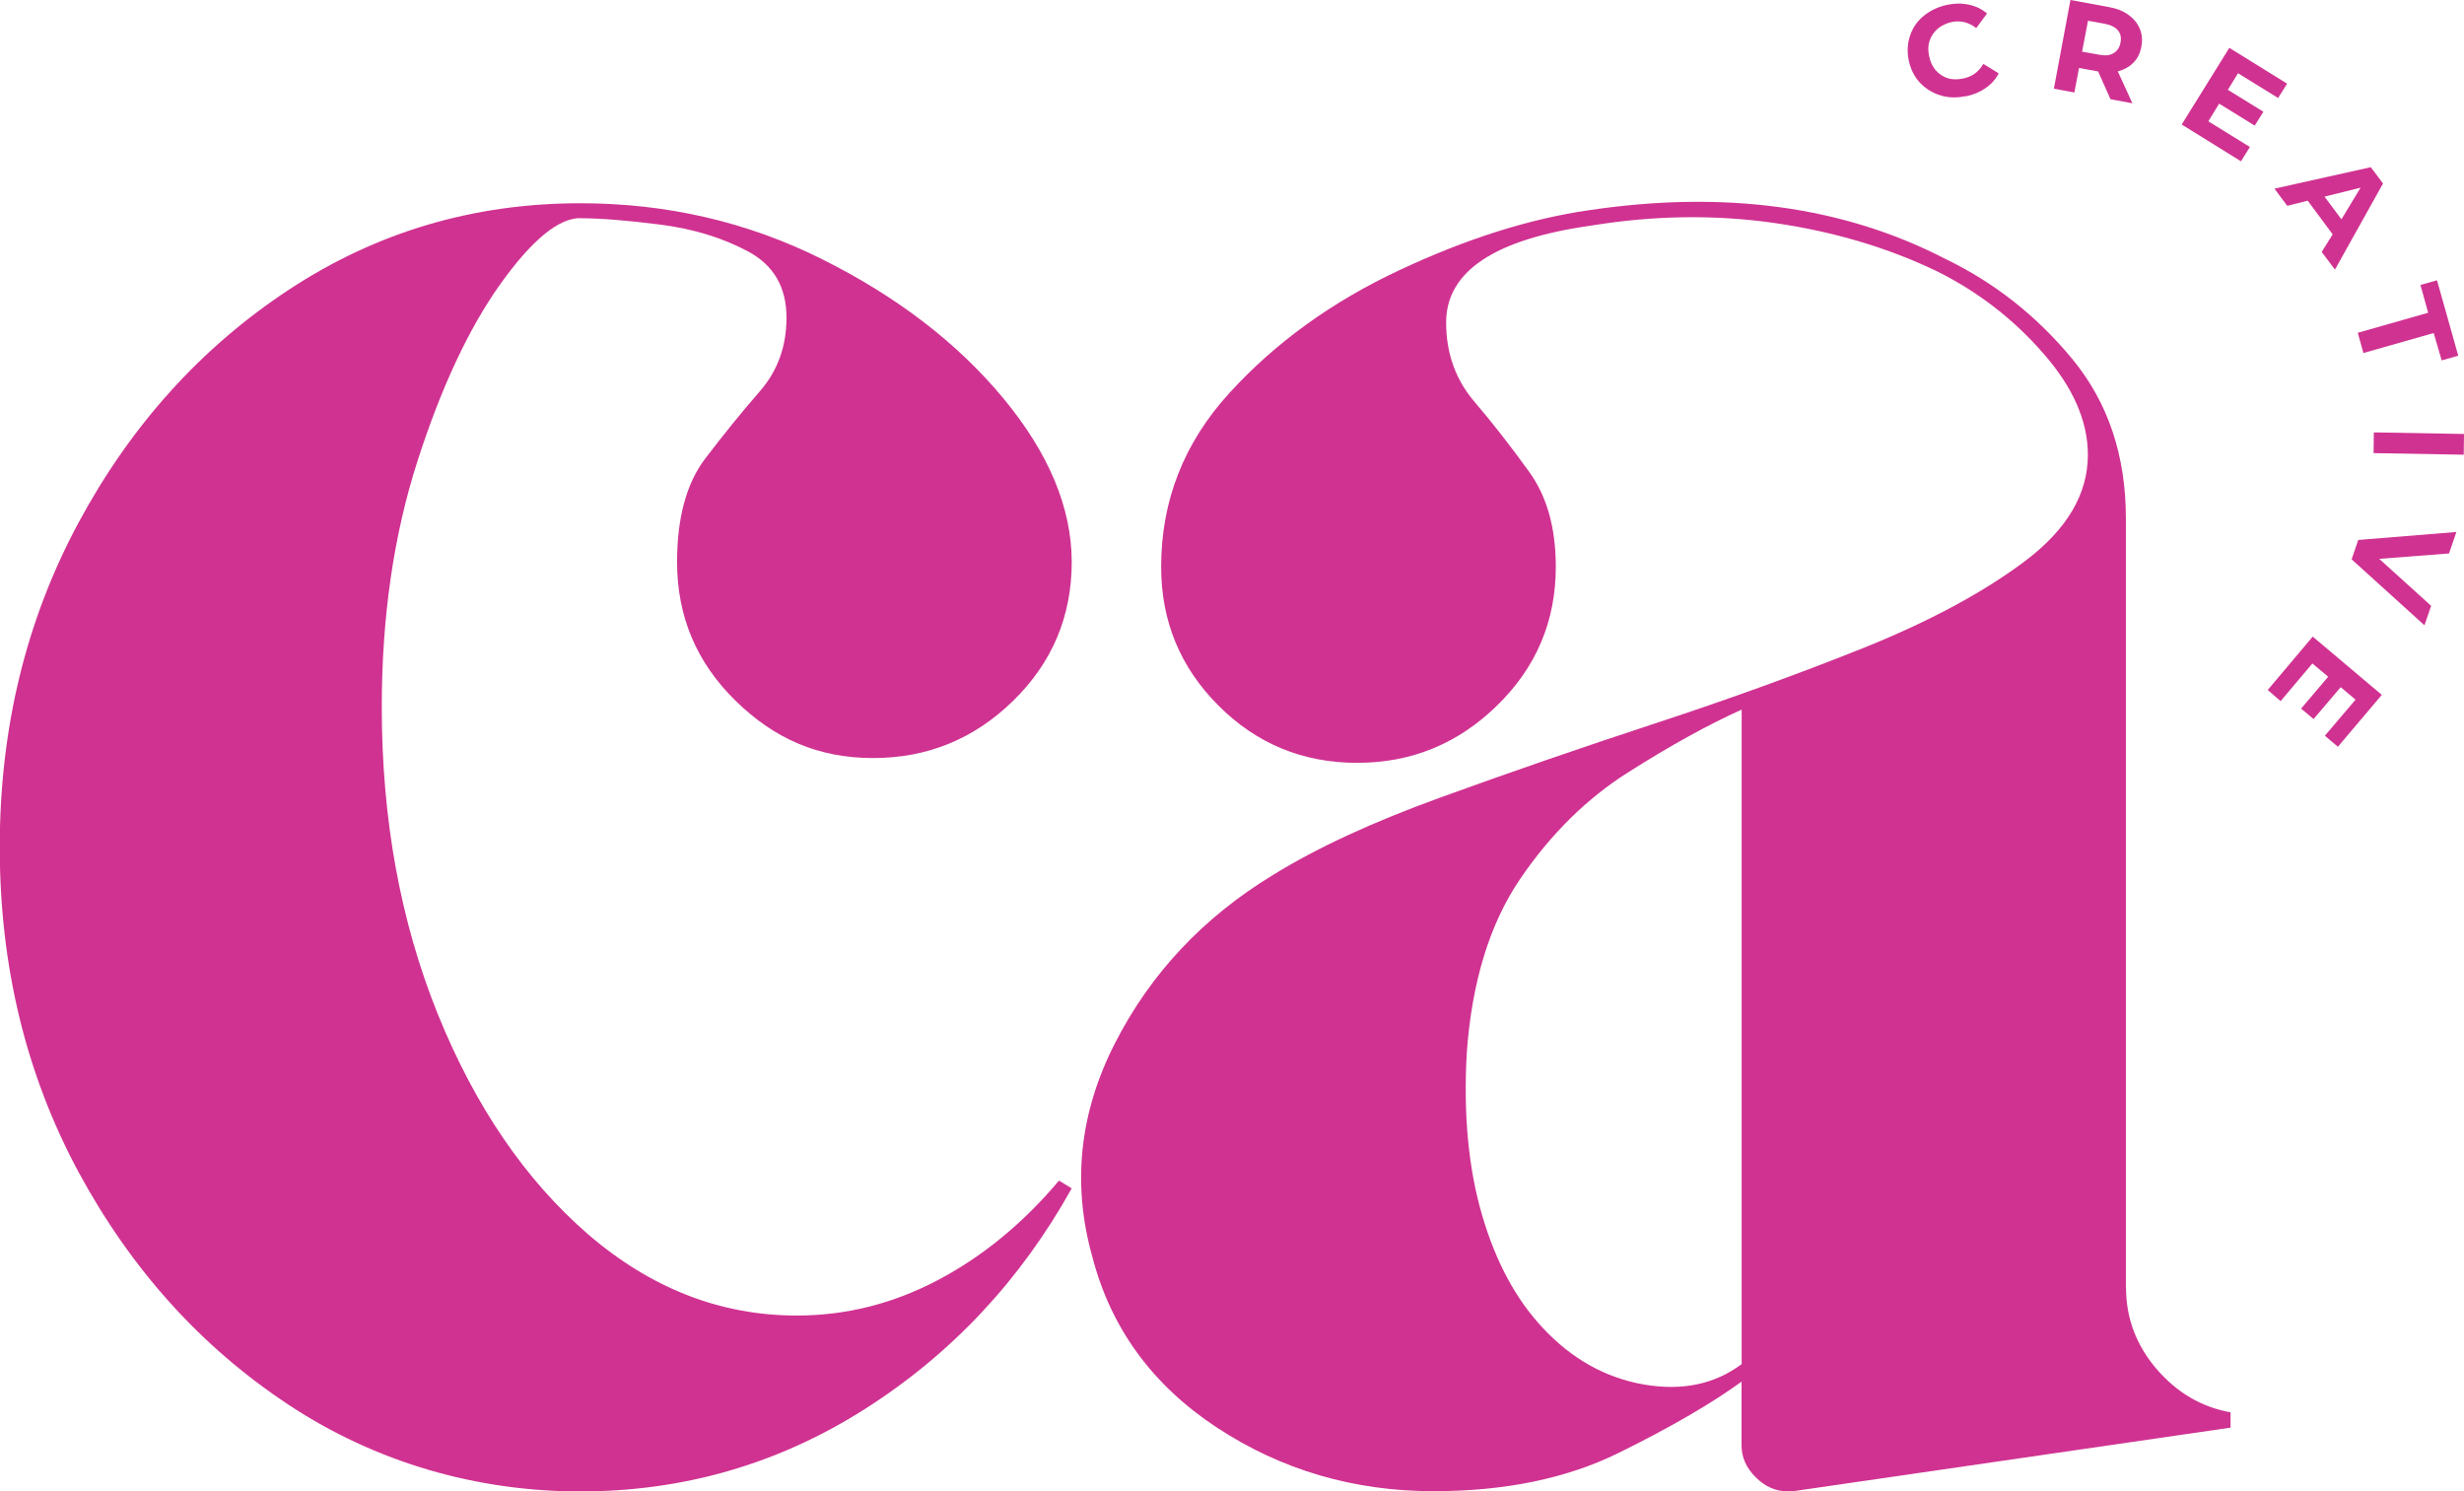
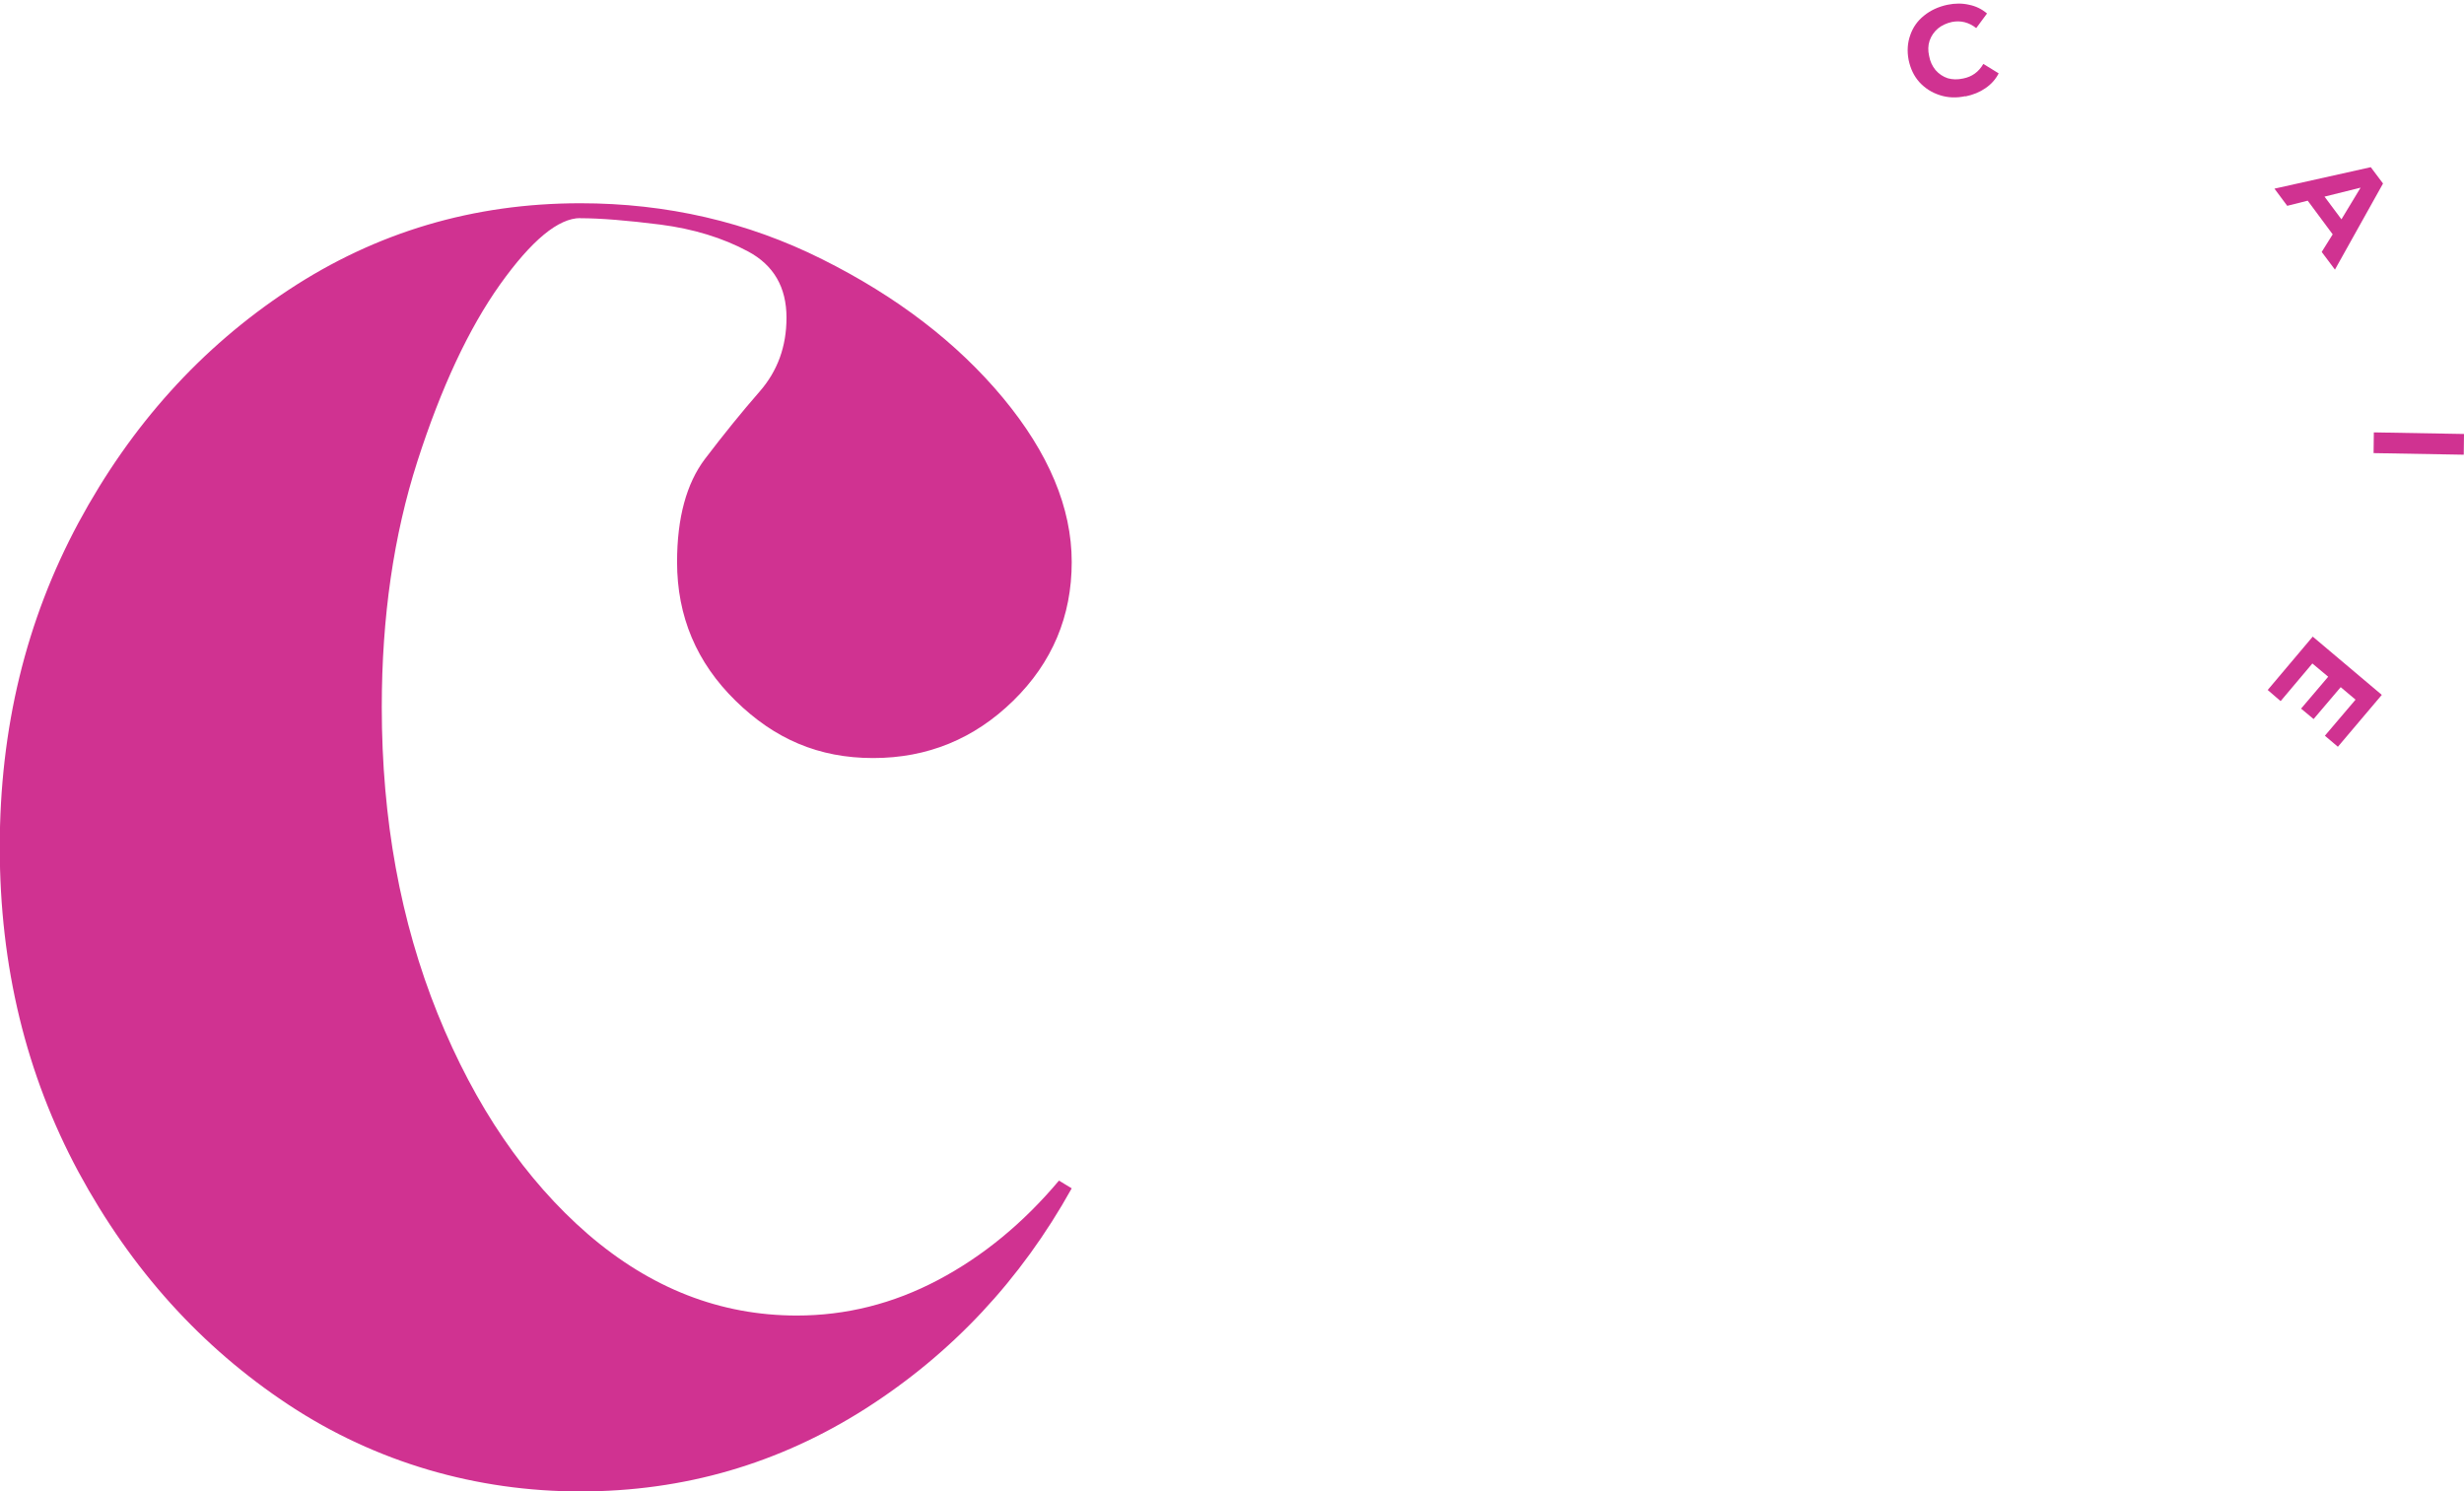
<svg xmlns="http://www.w3.org/2000/svg" id="Layer_1" data-name="Layer 1" viewBox="0 0 200.85 121.57">
  <defs>
    <style>      .cls-1 {        fill: #d03291;      }    </style>
  </defs>
  <path class="cls-1" d="M47.31,17.78c-1.79,0-3.97,1.8-6.54,5.4-2.56,3.6-4.81,8.41-6.75,14.44-1.93,6.02-2.9,12.69-2.9,20.02,0,9.14,1.52,17.48,4.56,25.02,3.05,7.54,7.14,13.53,12.25,17.96,5.13,4.42,10.8,6.63,17.02,6.63,4.01,0,7.85-.96,11.52-2.9,3.67-1.94,6.95-4.65,9.85-8.1l1.04.63c-4.16,7.47-9.76,13.46-16.81,17.96-7.06,4.5-14.81,6.75-23.25,6.75s-16.64-2.35-23.77-7.06c-7.13-4.71-12.83-11.03-17.13-18.98-4.28-7.96-6.42-16.78-6.42-26.48s2.14-18.5,6.42-26.46c4.29-7.96,10-14.28,17.13-18.98,7.14-4.71,15.06-7.06,23.77-7.06,7.05,0,13.63,1.52,19.71,4.56,6.09,3.04,11.01,6.81,14.75,11.31,3.73,4.5,5.6,8.96,5.6,13.38s-1.59,8.2-4.77,11.31c-3.18,3.11-6.99,4.67-11.42,4.67s-8.03-1.55-11.21-4.67c-3.18-3.11-4.77-6.88-4.77-11.31,0-3.59.76-6.4,2.27-8.4,1.53-2.01,3.01-3.84,4.46-5.5,1.46-1.67,2.19-3.67,2.19-6.02,0-2.48-1.04-4.28-3.13-5.4-2.07-1.11-4.45-1.84-7.15-2.19-2.7-.34-4.88-.52-6.54-.52Z" />
-   <path class="cls-1" d="M173.3,104.97c0,2.49.83,4.7,2.5,6.65,1.67,1.93,3.67,3.1,6.02,3.52v1.25l-35.71,5.19h-.42c-.96,0-1.82-.39-2.58-1.15-.77-.76-1.15-1.63-1.15-2.6v-5.19c-2.49,1.81-5.84,3.75-10.06,5.83-4.22,2.07-9.24,3.1-15.04,3.1-6.52,0-12.41-1.73-17.67-5.19-5.25-3.46-8.64-8.09-10.15-13.92-1.67-5.94-1.05-11.75,1.85-17.42,2.9-5.68,7.19-10.25,12.88-13.71,3.59-2.22,8.16-4.33,13.69-6.33,5.54-2.01,11.35-4.02,17.44-6.02,6.09-2,11.8-4.07,17.13-6.21,5.33-2.15,9.69-4.51,13.08-7.06,3.39-2.57,5.08-5.44,5.08-8.63,0-2.76-1.22-5.53-3.65-8.29-2.42-2.78-5.29-4.99-8.6-6.65-4.02-1.94-8.45-3.26-13.29-3.96-4.83-.69-9.81-.63-14.94.21-7.89,1.11-11.83,3.74-11.83,7.9,0,2.49.76,4.64,2.29,6.44,1.53,1.79,3.01,3.7,4.46,5.71,1.46,2,2.19,4.59,2.19,7.77,0,4.43-1.6,8.2-4.79,11.31-3.18,3.11-6.98,4.67-11.4,4.67s-8.2-1.55-11.31-4.67c-3.11-3.11-4.67-6.88-4.67-11.31,0-5.39,1.86-10.13,5.6-14.21,3.73-4.08,8.33-7.4,13.79-9.96,5.47-2.57,10.63-4.2,15.46-4.9,11.07-1.65,20.76-.33,29.06,3.96,4.01,1.93,7.47,4.66,10.38,8.19,2.9,3.53,4.35,7.85,4.35,12.98v62.69ZM141.97,111.2v-53.35c-2.77,1.25-5.84,2.95-9.23,5.1-3.39,2.14-6.33,5.04-8.83,8.71-2.49,3.67-3.94,8.41-4.35,14.21-.28,4.99.14,9.39,1.25,13.19,1.11,3.81,2.77,6.89,4.98,9.23,2.34,2.5,5.07,4.03,8.19,4.58,3.13.54,5.79-.01,8-1.67Z" />
  <path class="cls-1" d="M160.21,7.84c-.74.16-1.43.13-2.08-.08-.66-.21-1.21-.56-1.67-1.06-.45-.5-.73-1.1-.88-1.81-.14-.72-.09-1.4.13-2.02.22-.64.59-1.17,1.13-1.6.53-.43,1.16-.72,1.9-.88.63-.13,1.21-.13,1.77,0,.55.11,1.04.35,1.46.71l-.88,1.19c-.6-.47-1.26-.64-1.98-.5-.45.1-.83.28-1.15.54-.31.27-.53.59-.67.98-.13.39-.14.81-.04,1.25.08.45.26.83.52,1.15.28.32.61.54,1,.67.39.11.8.12,1.25.02.72-.14,1.27-.53,1.65-1.19l1.25.77c-.25.49-.61.89-1.08,1.21-.46.32-1,.54-1.63.67Z" />
-   <path class="cls-1" d="M172.03,8.08l-1-2.25-.08-.02-1.48-.27-.38,2-1.67-.31,1.35-7.23,3.15.58c.63.11,1.15.32,1.58.63.43.31.73.68.92,1.13.19.45.23.93.13,1.46-.1.54-.31.98-.65,1.31-.32.33-.74.57-1.27.71l1.19,2.6-1.79-.33ZM172.85,3.48c.08-.42.01-.75-.21-1-.21-.26-.56-.44-1.06-.54l-1.38-.25-.48,2.52,1.38.25c.5.1.9.06,1.19-.13.3-.18.49-.46.56-.85Z" />
-   <path class="cls-1" d="M183.4,11.98l-.73,1.17-4.83-3,3.88-6.25,4.71,2.92-.73,1.17-3.27-2.02-.83,1.35,2.9,1.79-.71,1.13-2.9-1.79-.88,1.44,3.4,2.1Z" />
  <path class="cls-1" d="M190.15,19.11l-2.04-2.75-1.67.42-1.04-1.4,7.85-1.75,1,1.33-3.92,7.02-1.08-1.44.9-1.44ZM190.86,17.88l1.56-2.58-2.94.73,1.38,1.85Z" />
-   <path class="cls-1" d="M197.93,25.5l-.63-2.27,1.35-.38,1.73,6.15-1.35.38-.65-2.23-5.73,1.63-.46-1.65,5.73-1.63Z" />
  <path class="cls-1" d="M200.85,35.38l-.02,1.69-7.35-.13.02-1.69,7.35.13Z" />
-   <path class="cls-1" d="M197.63,50.98l-5.94-5.38.54-1.58,8-.65-.6,1.75-5.69.44,4.23,3.83-.54,1.58Z" />
  <path class="cls-1" d="M185.89,57.15l-1.04-.9,3.67-4.35,5.63,4.75-3.58,4.23-1.06-.9,2.5-2.94-1.21-1.02-2.21,2.6-1.02-.85,2.21-2.6-1.29-1.08-2.58,3.06Z" />
</svg>